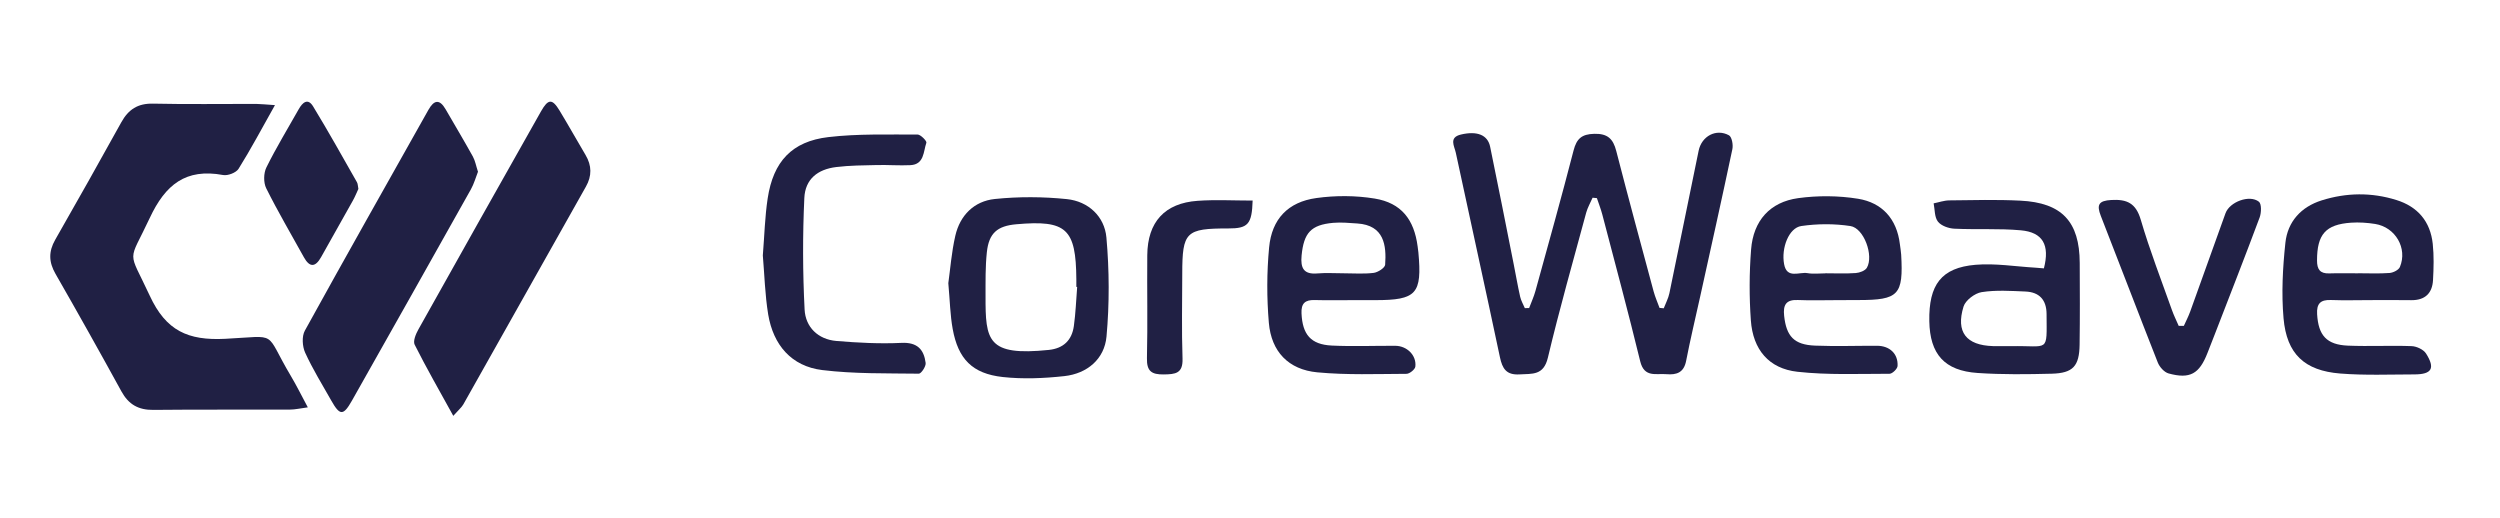
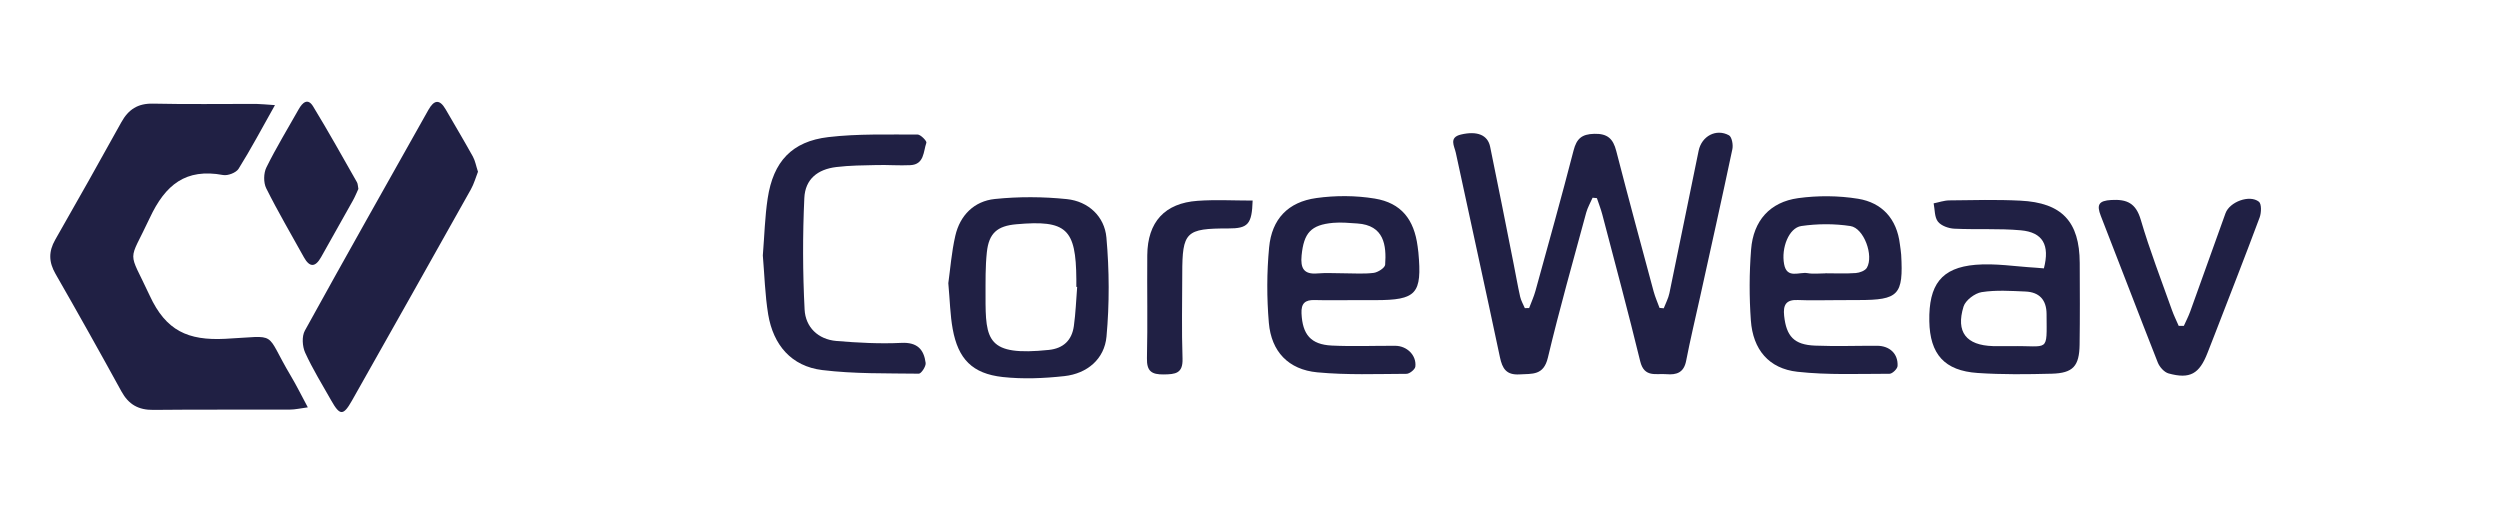
<svg xmlns="http://www.w3.org/2000/svg" version="1.1" id="Layer_1" x="0px" y="0px" viewBox="0 0 824.04 170.58" style="enable-background:new 0 0 824.04 170.58;" xml:space="preserve">
  <style type="text/css">
	.st0{fill:#202044;}
</style>
  <path class="st0" d="M90.63,34.65c-4.39,7.8-7.96,14.54-11.99,20.98c-0.81,1.3-3.53,2.35-5.1,2.06  c-12.31-2.28-19.05,3.17-24.19,14.18c-7.18,15.35-7.28,9.86,0.02,25.62c5.34,11.53,12.58,14.8,24.81,14.19  c18.06-0.89,12.66-2.89,21.71,12.28c1.85,3.1,3.44,6.35,5.57,10.31c-2.49,0.33-4.21,0.74-5.92,0.74c-15,0.06-30-0.06-45,0.1  c-4.89,0.05-8.14-1.77-10.5-6.07c-7.13-12.99-14.37-25.93-21.75-38.78c-2.24-3.89-2.31-7.36-0.09-11.24  c7.36-12.86,14.62-25.78,21.8-38.74c2.33-4.2,5.43-6.23,10.44-6.12c11.33,0.26,22.66,0.07,34,0.09  C86.02,34.27,87.61,34.46,90.63,34.65z" />
  <path class="st0" d="M504.02,101.55c0.7-1.88,1.56-3.73,2.09-5.66c4.25-15.41,8.57-30.8,12.56-46.28c1.01-3.91,2.69-5.39,6.8-5.5  c4.41-0.12,6.24,1.63,7.27,5.64c3.99,15.48,8.17,30.91,12.33,46.34c0.5,1.84,1.29,3.6,1.94,5.4c0.46,0.04,0.93,0.08,1.39,0.13  c0.63-1.66,1.51-3.26,1.86-4.97c3.26-15.65,6.4-31.32,9.64-46.98c1-4.82,5.79-7.37,9.99-5.07c0.96,0.52,1.43,3.12,1.13,4.55  c-3.44,16.29-7.07,32.54-10.66,48.8c-1.54,6.99-3.22,13.96-4.58,20.98c-0.75,3.89-3.13,4.7-6.5,4.41c-3.42-0.3-7.31,1.23-8.64-4.24  c-3.94-16.17-8.27-32.25-12.49-48.36c-0.48-1.84-1.19-3.62-1.79-5.43c-0.47-0.05-0.95-0.1-1.42-0.14c-0.71,1.64-1.64,3.23-2.11,4.94  c-4.31,15.91-8.81,31.78-12.63,47.8c-1.41,5.92-5.14,5.25-9.33,5.5c-4.36,0.26-5.68-1.89-6.48-5.7  c-4.75-22.48-9.72-44.92-14.54-67.38c-0.47-2.19-2.38-5.03,1.72-5.99c5.29-1.24,8.79,0.11,9.6,4.02  c2.67,12.88,5.19,25.79,7.76,38.69c0.72,3.59,1.33,7.21,2.14,10.78c0.29,1.29,1.01,2.49,1.53,3.73  C503.09,101.55,503.56,101.55,504.02,101.55z" />
-   <path class="st0" d="M149.41,137.07c-4.61-8.37-8.88-15.8-12.73-23.46c-0.6-1.19,0.4-3.56,1.24-5.05  c13.4-23.98,26.89-47.91,40.39-71.83c2.38-4.21,3.71-4.27,6.13-0.28c2.94,4.84,5.69,9.79,8.58,14.66c2.06,3.47,2.1,6.88,0.11,10.4  c-13.48,23.93-26.93,47.88-40.42,71.8C152.16,134.27,151.23,135.02,149.41,137.07z" />
  <path class="st0" d="M157.55,56.61c-0.74,1.88-1.31,3.97-2.34,5.81c-13.02,23.23-26.1,46.43-39.19,69.61  c-2.86,5.06-3.98,5.04-6.83,0c-2.95-5.22-6.12-10.34-8.6-15.77c-0.94-2.06-1.15-5.39-0.11-7.27c13.41-24.34,27.11-48.53,40.72-72.76  c1.84-3.27,3.66-3.7,5.69-0.19c3,5.19,6.07,10.33,8.98,15.57C156.64,53.02,156.92,54.7,157.55,56.61z" />
  <path class="st0" d="M673.7,88.46c1.99-7.67-0.33-11.9-7.62-12.55c-7.26-0.65-14.61-0.18-21.91-0.53c-1.89-0.09-4.32-0.95-5.4-2.33  c-1.15-1.47-1-3.97-1.41-6.02c1.72-0.34,3.44-0.96,5.16-0.98c7.82-0.09,15.65-0.3,23.45,0.09c13.69,0.68,19.48,6.93,19.54,20.5  c0.04,8.98,0.09,17.97-0.04,26.95c-0.1,7.1-2.16,9.4-9.18,9.59c-8.14,0.21-16.32,0.31-24.43-0.24c-10.95-0.74-15.73-6.2-15.93-17.07  c-0.21-12.02,3.95-17.63,15.23-18.59c6.51-0.55,13.16,0.57,19.75,0.95C671.85,88.29,672.79,88.38,673.7,88.46z M662.91,114.1  c12.59-0.26,11.73,2.46,11.67-10.61c-0.02-4.66-2.4-7.21-6.96-7.4c-4.82-0.2-9.73-0.54-14.43,0.2c-2.25,0.35-5.34,2.69-5.98,4.76  c-2.59,8.43,0.91,12.77,9.71,13.03C658.91,114.13,660.91,114.08,662.91,114.1z" />
  <path class="st0" d="M312.58,93.34c0.63-4.48,1.05-10.13,2.3-15.6c1.55-6.79,6.23-11.45,13.04-12.15c7.84-0.81,15.9-0.77,23.74,0.04  c7.09,0.74,12.41,5.72,13.03,12.65c0.96,10.82,1.02,21.86,0.03,32.67c-0.68,7.38-6.35,12.19-13.88,13.02  c-6.72,0.74-13.63,1.03-20.33,0.3c-10.03-1.11-14.69-5.94-16.49-15.85C313.19,103.87,313.11,99.18,312.58,93.34z M355.05,94.58  c-0.09-0.01-0.18-0.01-0.27-0.02c0-0.83,0.01-1.66,0-2.49c-0.12-16.73-3.27-19.61-19.79-18.15c-6.26,0.55-9.04,2.92-9.71,9.22  c-0.51,4.77-0.42,9.62-0.43,14.43c-0.04,14.69,0.58,19.86,20.85,17.77c4.84-0.5,7.61-3.21,8.26-7.86  C354.56,103.21,354.71,98.88,355.05,94.58z" />
  <path class="st0" d="M605.57,98.93c-4.33,0-8.66,0.15-12.98-0.04c-3.92-0.17-4.89,1.66-4.51,5.2c0.73,6.75,3.25,9.55,10.17,9.83  c6.81,0.28,13.64,0.03,20.46,0.05c4.15,0.01,6.97,2.63,6.76,6.66c-0.05,0.94-1.72,2.57-2.65,2.57c-10.13,0-20.34,0.45-30.36-0.66  c-9.41-1.04-14.67-7.3-15.35-16.94c-0.55-7.76-0.53-15.63,0.08-23.38c0.74-9.47,6.2-15.62,15.51-16.91  c6.47-0.89,13.3-0.84,19.74,0.2c7.96,1.29,12.8,6.66,13.79,14.97c0.14,1.16,0.36,2.3,0.43,3.46c0.75,13.3-0.82,14.96-14.11,14.96  C610.23,98.93,607.9,98.93,605.57,98.93z M601.73,90.1c0-0.01,0-0.01,0-0.02c3.32,0,6.65,0.16,9.96-0.08  c1.29-0.09,3.08-0.76,3.66-1.74c2.32-3.97-0.95-13.06-5.42-13.75c-5.29-0.81-10.88-0.78-16.19-0.01c-4.09,0.59-6.67,7.23-5.67,12.57  c0.92,4.95,4.98,2.49,7.7,2.96C597.7,90.37,599.73,90.1,601.73,90.1z" />
  <path class="st0" d="M446.31,98.93c-4.33,0-8.66,0.09-12.98-0.03c-3.17-0.09-4.49,1.11-4.33,4.42c0.32,6.91,3.02,10.24,9.95,10.58  c6.97,0.34,13.97,0.05,20.96,0.08c3.85,0.02,7.04,3.15,6.61,6.86c-0.11,0.93-1.9,2.38-2.92,2.38c-9.8,0.04-19.66,0.43-29.39-0.49  c-9.52-0.9-15.17-6.83-15.98-16.34c-0.7-8.23-0.69-16.62,0.09-24.84c0.89-9.37,6.24-14.97,15.56-16.27  c6.31-0.88,12.98-0.86,19.25,0.17c8.75,1.44,12.98,6.89,14.14,15.76c0.09,0.66,0.19,1.32,0.25,1.98  c1.25,13.69-0.61,15.74-14.22,15.74C450.97,98.93,448.64,98.93,446.31,98.93z M442.81,90.08c3.32,0,6.68,0.27,9.95-0.13  c1.42-0.17,3.74-1.67,3.81-2.7c0.45-6.37-0.31-13.01-9.18-13.59c-2.64-0.17-5.32-0.44-7.94-0.21c-7.37,0.66-9.69,3.33-10.42,10.74  c-0.41,4.19,0.68,6.36,5.32,5.93C437.15,89.88,439.99,90.09,442.81,90.08z" />
-   <path class="st0" d="M781.32,98.92c-4.33,0.01-8.67,0.13-12.99-0.03c-3.44-0.13-4.79,1.16-4.57,4.7  c0.42,6.93,3.08,10.05,10.17,10.34c6.98,0.29,13.99-0.1,20.98,0.16c1.65,0.06,3.92,1.12,4.76,2.45c3.08,4.88,1.9,6.85-3.84,6.87  c-8.15,0.02-16.35,0.35-24.45-0.29c-11.78-0.94-17.66-6.44-18.69-18.22c-0.72-8.22-0.27-16.64,0.61-24.87  c0.74-6.95,5.14-11.84,11.98-13.99c8.15-2.56,16.4-2.67,24.59-0.12c7.07,2.2,11.21,7.1,12,14.44c0.42,3.95,0.31,7.99,0.09,11.97  c-0.23,4.32-2.63,6.65-7.13,6.61C790.32,98.88,785.82,98.91,781.32,98.92z M777.19,90.09c0-0.01,0-0.01,0-0.02  c3.48,0,6.98,0.17,10.44-0.09c1.22-0.09,3.01-0.99,3.42-1.98c2.57-6.16-1.48-13.12-8.17-14.18c-2.6-0.41-5.29-0.6-7.91-0.42  c-8.45,0.58-11.24,3.89-11.24,12.47c0,2.92,0.98,4.34,4.01,4.25C770.88,90.01,774.04,90.09,777.19,90.09z" />
  <path class="st0" d="M251.44,84.2c0.53-6.58,0.68-12.76,1.6-18.82c1.84-12.13,7.97-18.77,20-20.19c9.7-1.14,19.59-0.8,29.39-0.85  c1.03-0.01,3.11,2.17,2.92,2.7c-1.02,2.91-0.67,7.17-5.27,7.4c-3.65,0.18-7.32-0.12-10.98-0.04c-4.49,0.1-9,0.12-13.45,0.66  c-6.18,0.75-10.24,4.01-10.53,10.19c-0.57,12.25-0.54,24.56,0.09,36.8c0.3,5.76,4.41,9.83,10.49,10.34  c7.11,0.59,14.3,0.97,21.41,0.63c5.23-0.26,7.42,2.15,8,6.61c0.15,1.12-1.47,3.55-2.25,3.54c-10.62-0.14-21.32,0.09-31.83-1.19  c-10.21-1.25-16.14-8.3-17.82-18.31C252.14,97.14,251.98,90.45,251.44,84.2z" />
  <path class="st0" d="M719.83,107.42c0.71-1.58,1.51-3.12,2.1-4.74c3.9-10.79,7.73-21.6,11.63-32.39c1.36-3.76,7.94-6.23,11.01-3.8  c0.91,0.72,0.82,3.62,0.25,5.17c-4.82,12.93-9.86,25.78-14.84,38.65c-0.78,2.02-1.57,4.03-2.36,6.04c-2.69,6.9-5.77,8.67-12.82,6.74  c-1.43-0.39-2.97-2.12-3.55-3.58c-6.35-16.08-12.48-32.25-18.79-48.35c-1.44-3.68-0.7-5,3.44-5.24c5.2-0.3,8.13,1.05,9.74,6.54  c2.94,10.04,6.75,19.82,10.25,29.7c0.63,1.79,1.49,3.5,2.24,5.25C718.7,107.41,719.26,107.42,719.83,107.42z" />
  <path class="st0" d="M118.13,62.27c-0.54,1.16-1.09,2.54-1.81,3.83c-3.47,6.24-6.99,12.45-10.49,18.67  c-1.89,3.36-3.77,3.45-5.67,0.01c-4.18-7.55-8.56-15-12.41-22.72c-0.93-1.87-0.88-4.99,0.06-6.88c3.23-6.54,7.05-12.78,10.63-19.15  c1.24-2.22,3.01-3.84,4.76-0.97c5.01,8.21,9.69,16.63,14.45,24.99C117.97,60.59,117.94,61.33,118.13,62.27z" />
  <path class="st0" d="M412.89,66.11c-0.24,7.85-1.55,9.2-8.04,9.19c-13.99-0.01-15.14,1.12-15.16,14.91  c-0.01,9.32-0.23,18.65,0.09,27.97c0.17,4.96-2.37,5.18-6.18,5.24c-3.99,0.05-5.65-1.03-5.55-5.35c0.26-11.32,0.01-22.64,0.11-33.96  c0.09-10.93,5.74-17.16,16.61-17.92C400.71,65.77,406.68,66.11,412.89,66.11z" />
</svg>